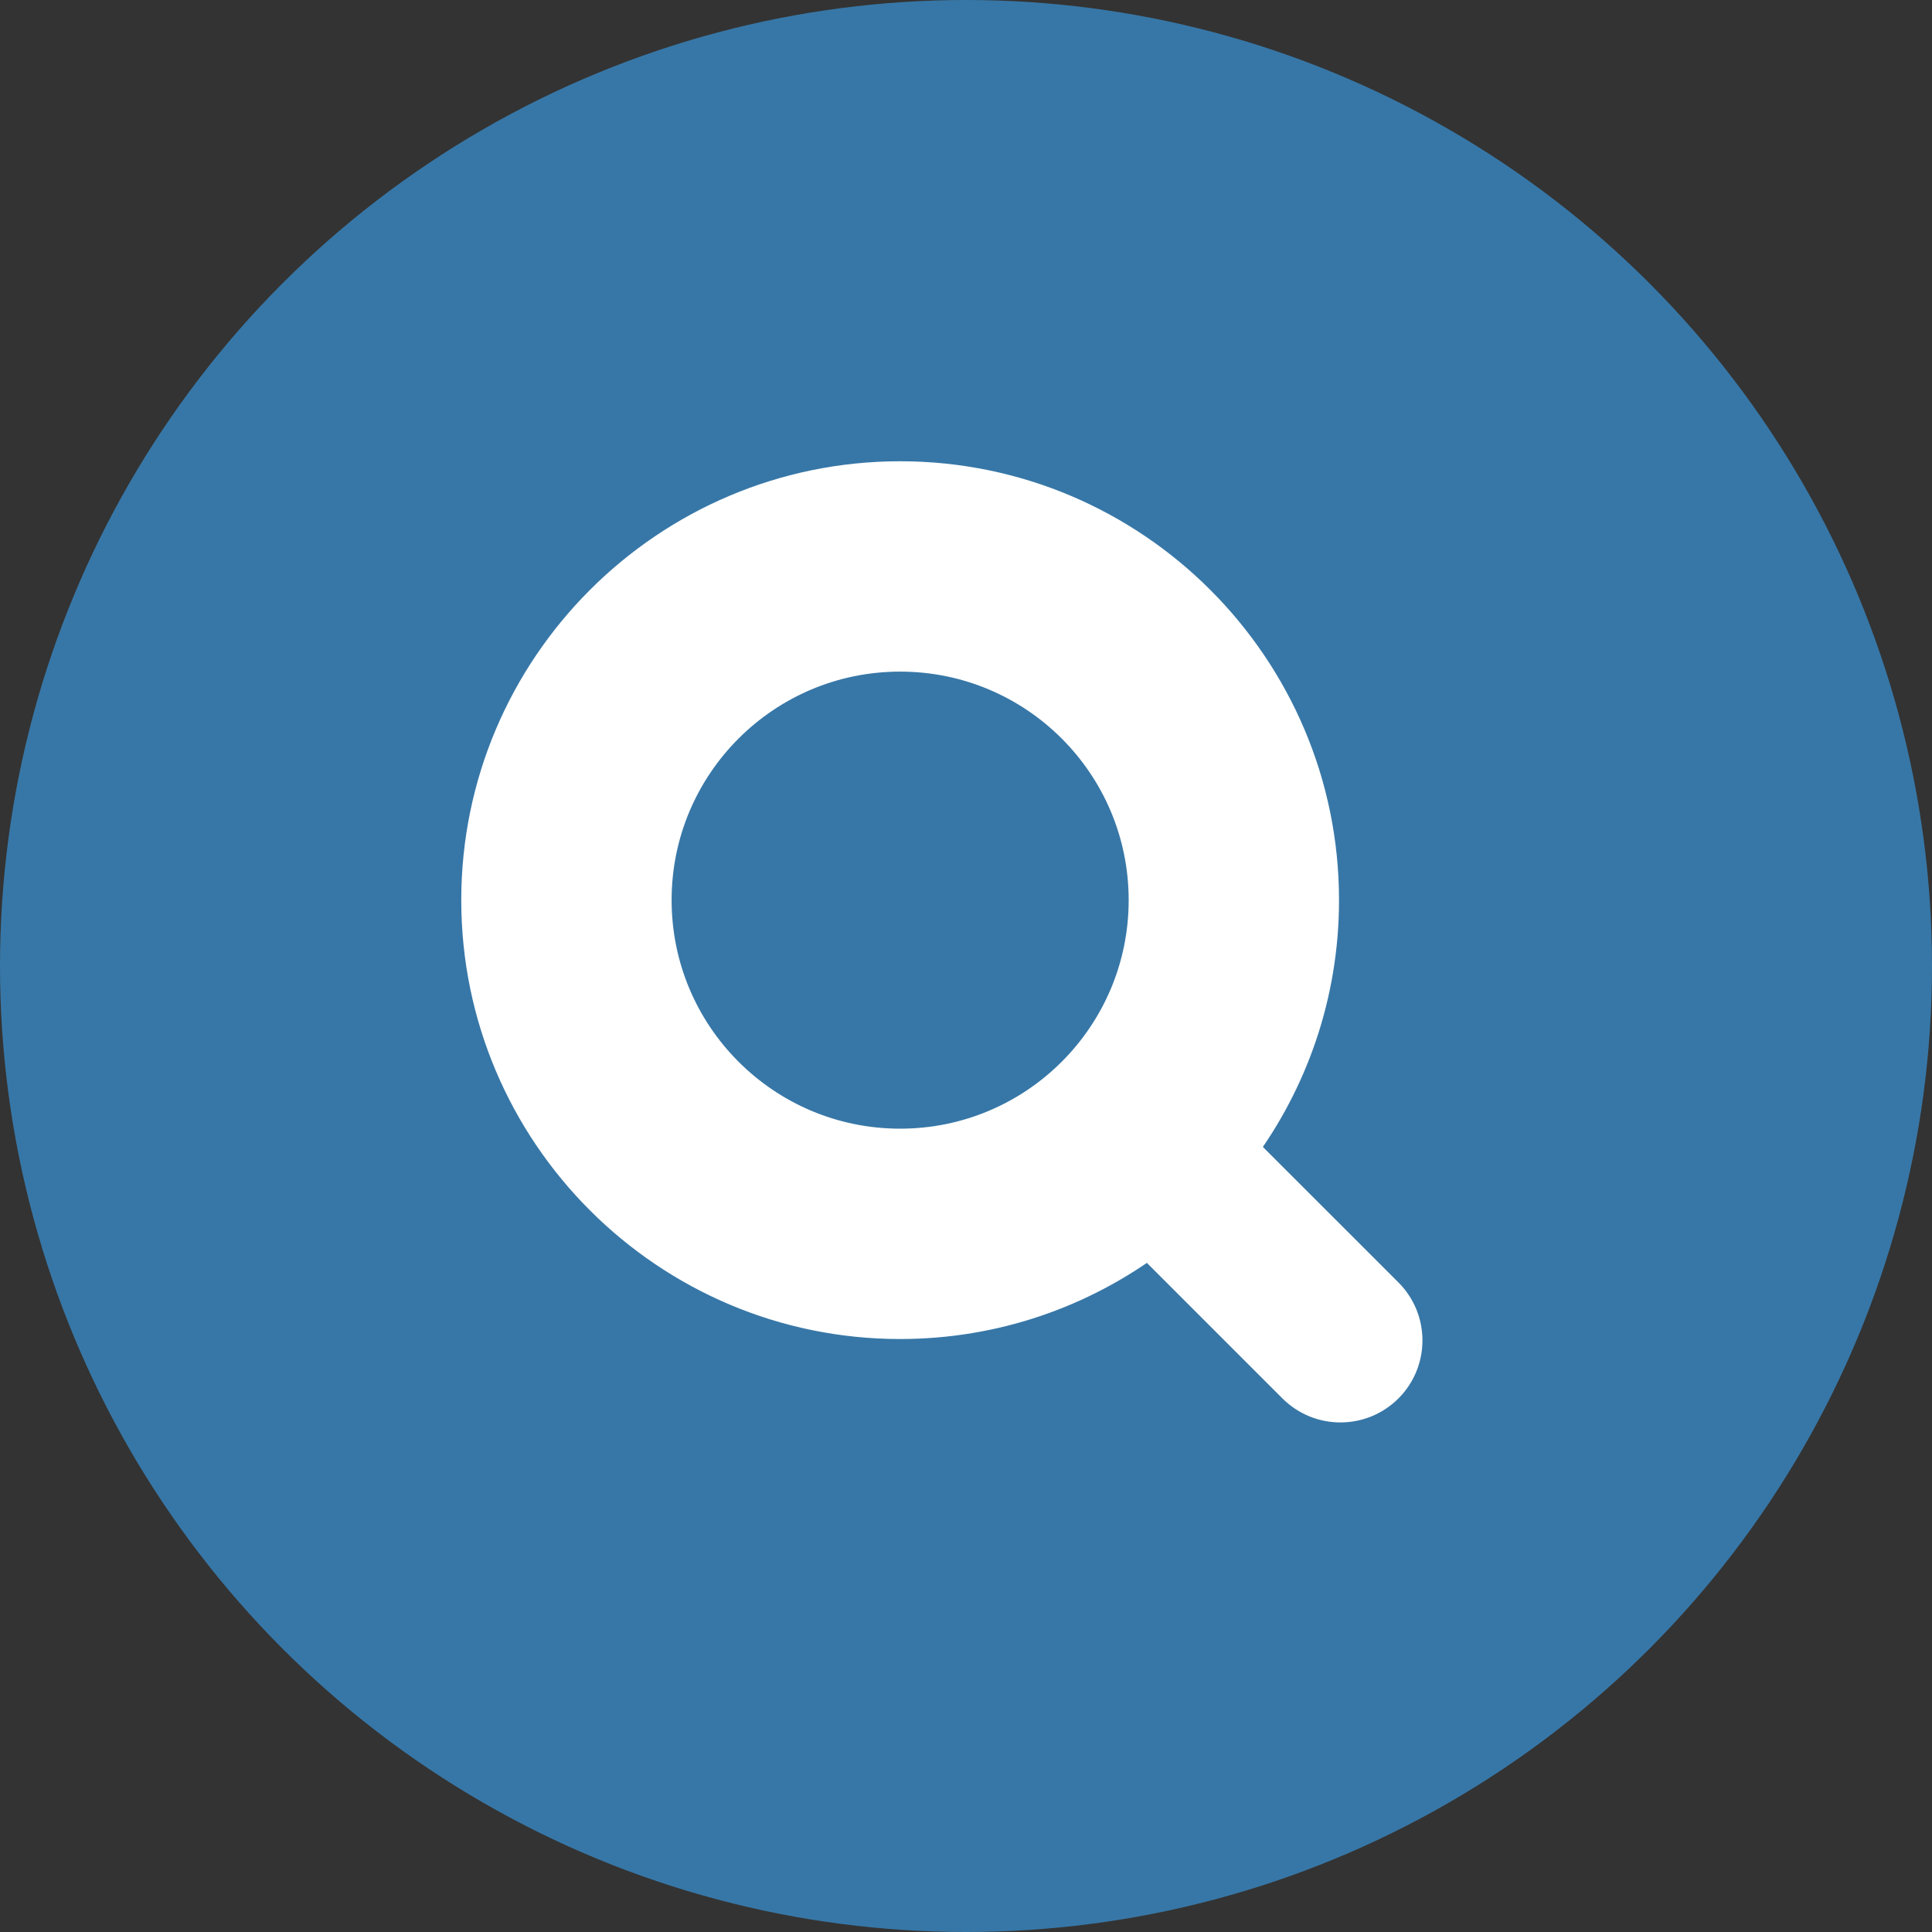
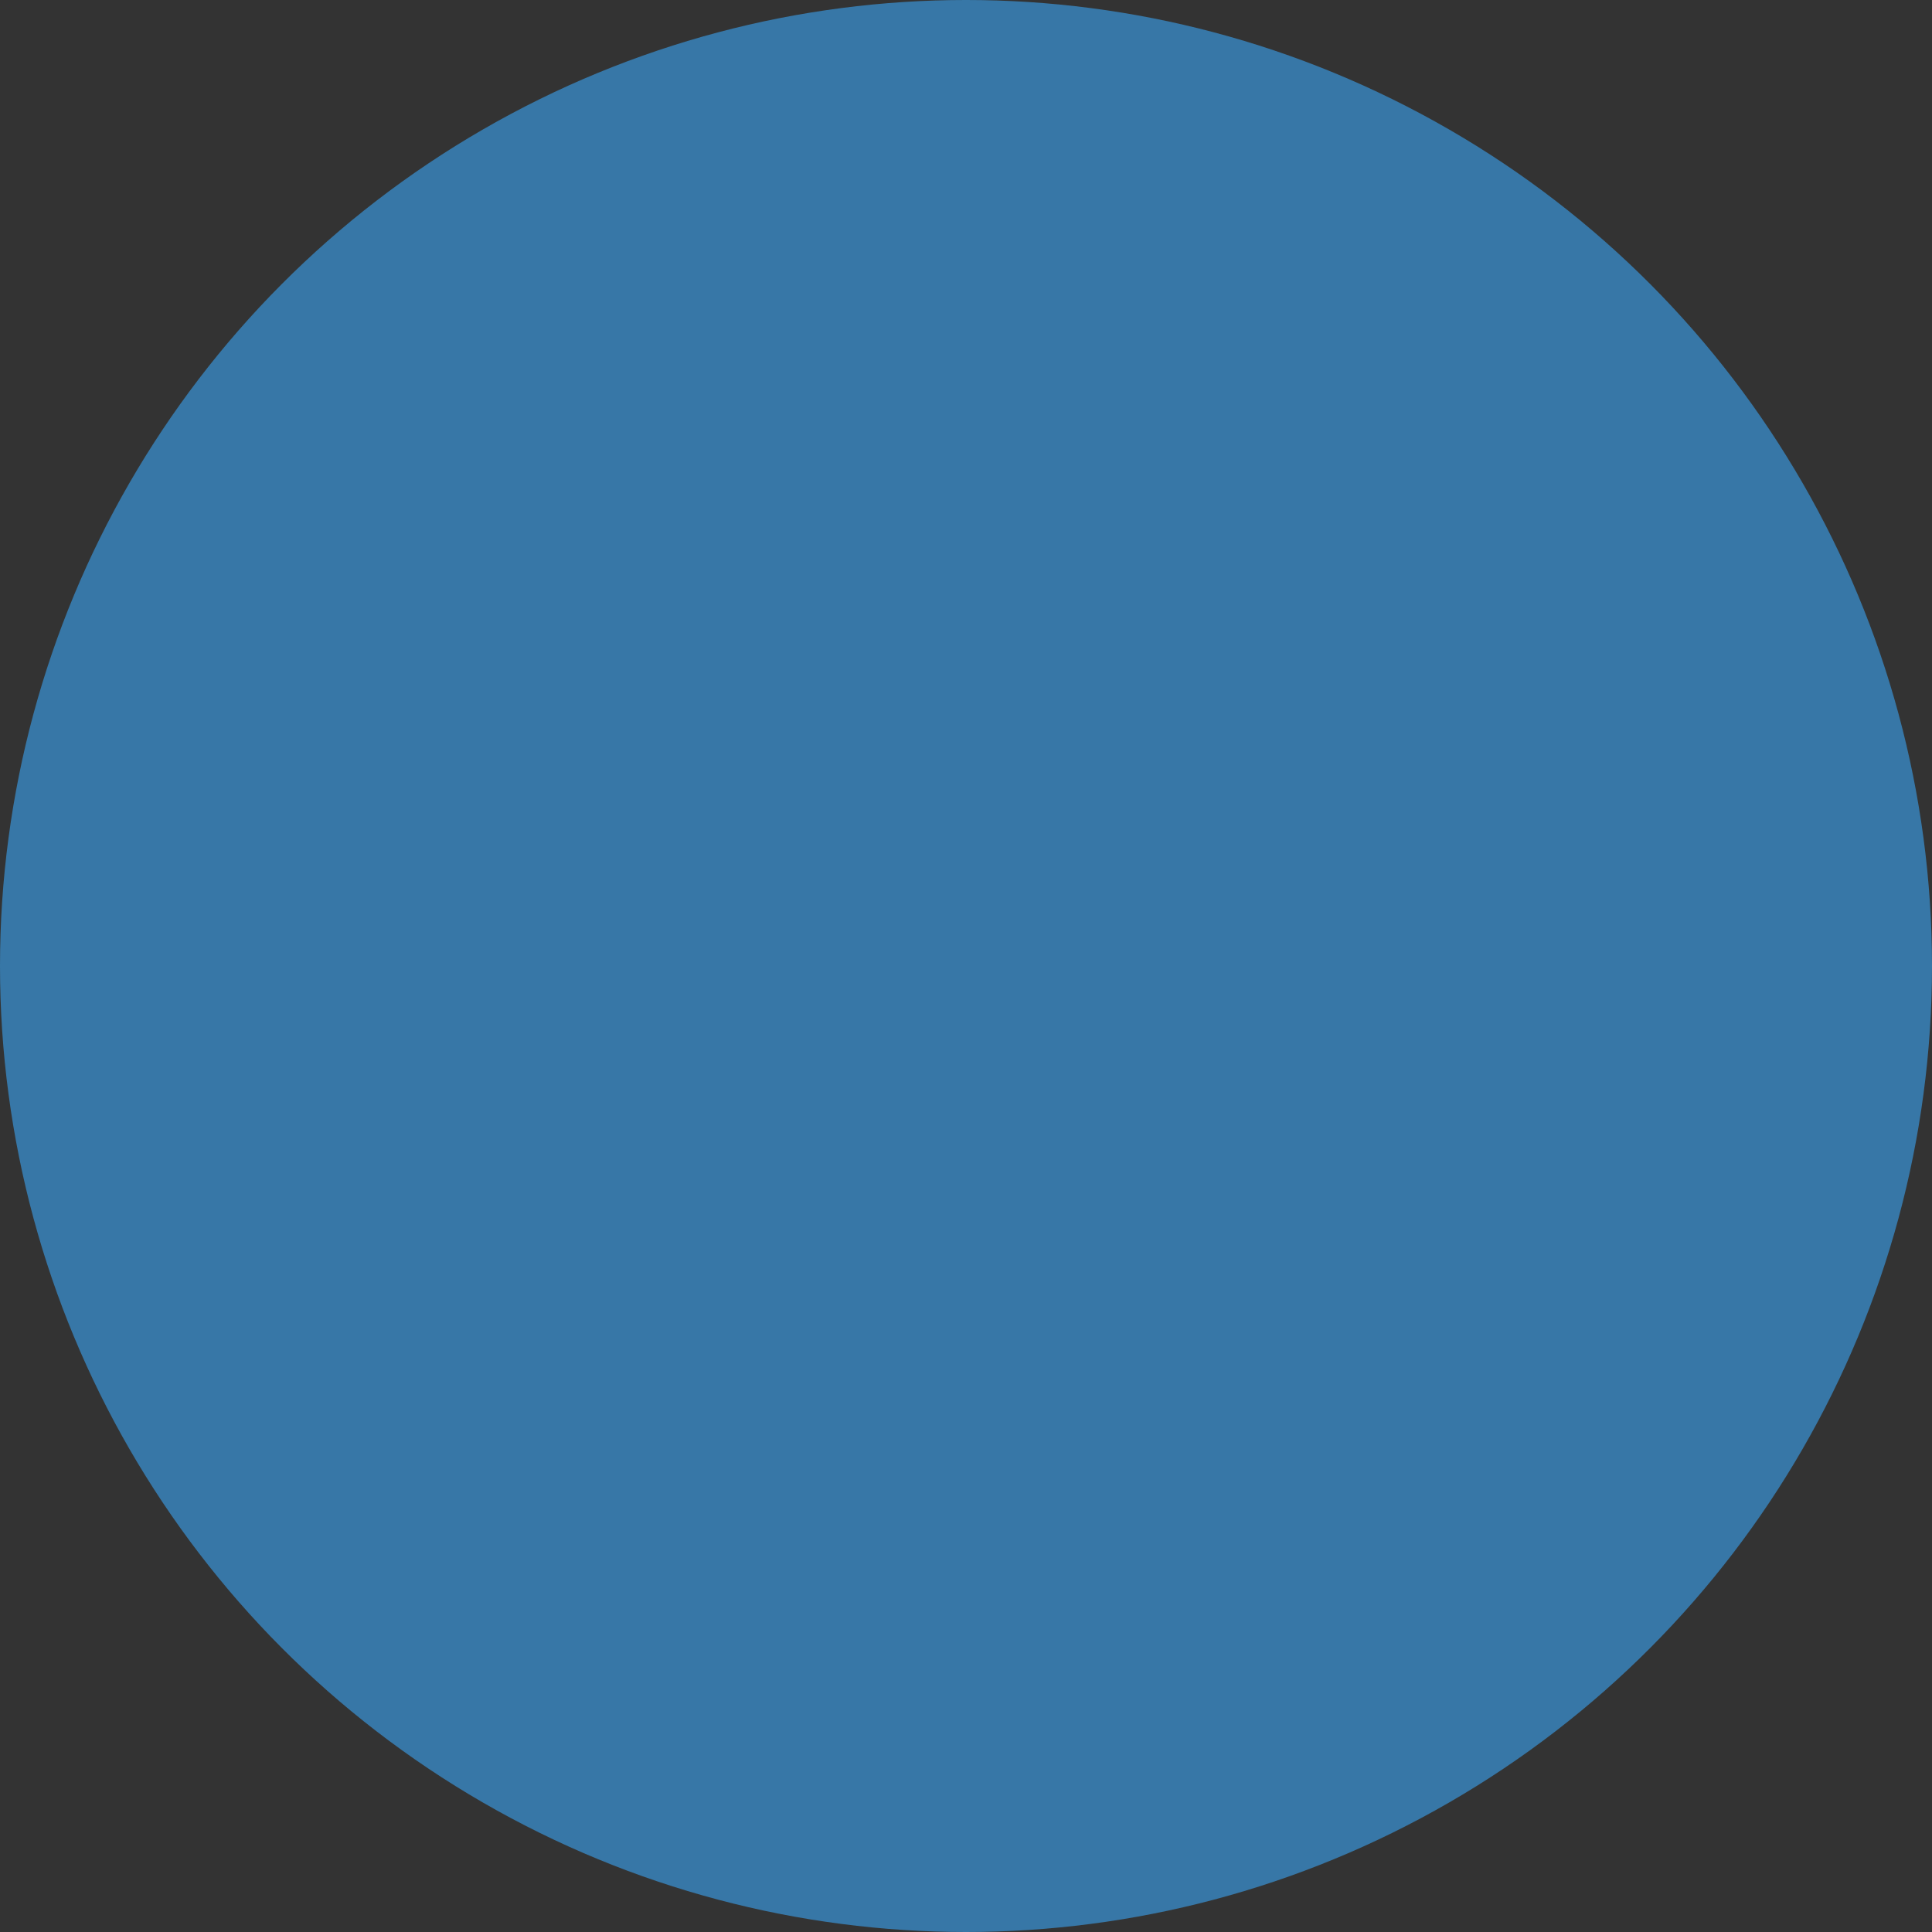
<svg xmlns="http://www.w3.org/2000/svg" width="40px" height="40px" version="1.1" xml:space="preserve" style="fill-rule:evenodd;clip-rule:evenodd;">
  <rect width="100%" height="100%" fill="#333333" stroke="none" />
  <g id="Page-1">
    <g id="Group-8">
      <circle id="Oval-2" cx="20" cy="20" r="20" style="fill:url(#_Linear1);" />
      <g id="noun_Zoom_11806" transform="matrix(1,0,0,1,10,10)">
        <g id="Group">
-           <path id="Combined-Shape" d="M8.636,17.273C3.874,17.273 0,13.399 0,8.636C0,3.874 3.874,0 8.636,0C13.399,0 17.273,3.874 17.273,8.636C17.273,10.569 16.635,12.354 15.559,13.795L18.635,16.87C19.122,17.357 19.122,18.147 18.635,18.635C18.391,18.878 18.072,19 17.752,19C17.433,19 17.114,18.878 16.87,18.635L13.794,15.559C12.354,16.635 10.569,17.273 8.636,17.273ZM8.636,13.818C11.498,13.818 13.818,11.498 13.818,8.636C13.818,5.775 11.498,3.455 8.636,3.455C5.775,3.455 3.455,5.775 3.455,8.636C3.455,11.498 5.775,13.818 8.636,13.818Z" style="fill:white;fill-rule:nonzero;stroke:white;stroke-width:0.9px;" />
-         </g>
+           </g>
      </g>
    </g>
  </g>
  <defs>
    <linearGradient id="_Linear1" x1="0" y1="0" x2="1" y2="0" gradientUnits="userSpaceOnUse" gradientTransform="matrix(40,-40,40,40,0,40)">
      <stop offset="0" style="stop-color:rgb(55,119,167);stop-opacity:1" />
      <stop offset="1" style="stop-color:rgb(55,119,167);stop-opacity:1" />
    </linearGradient>
  </defs>
</svg>